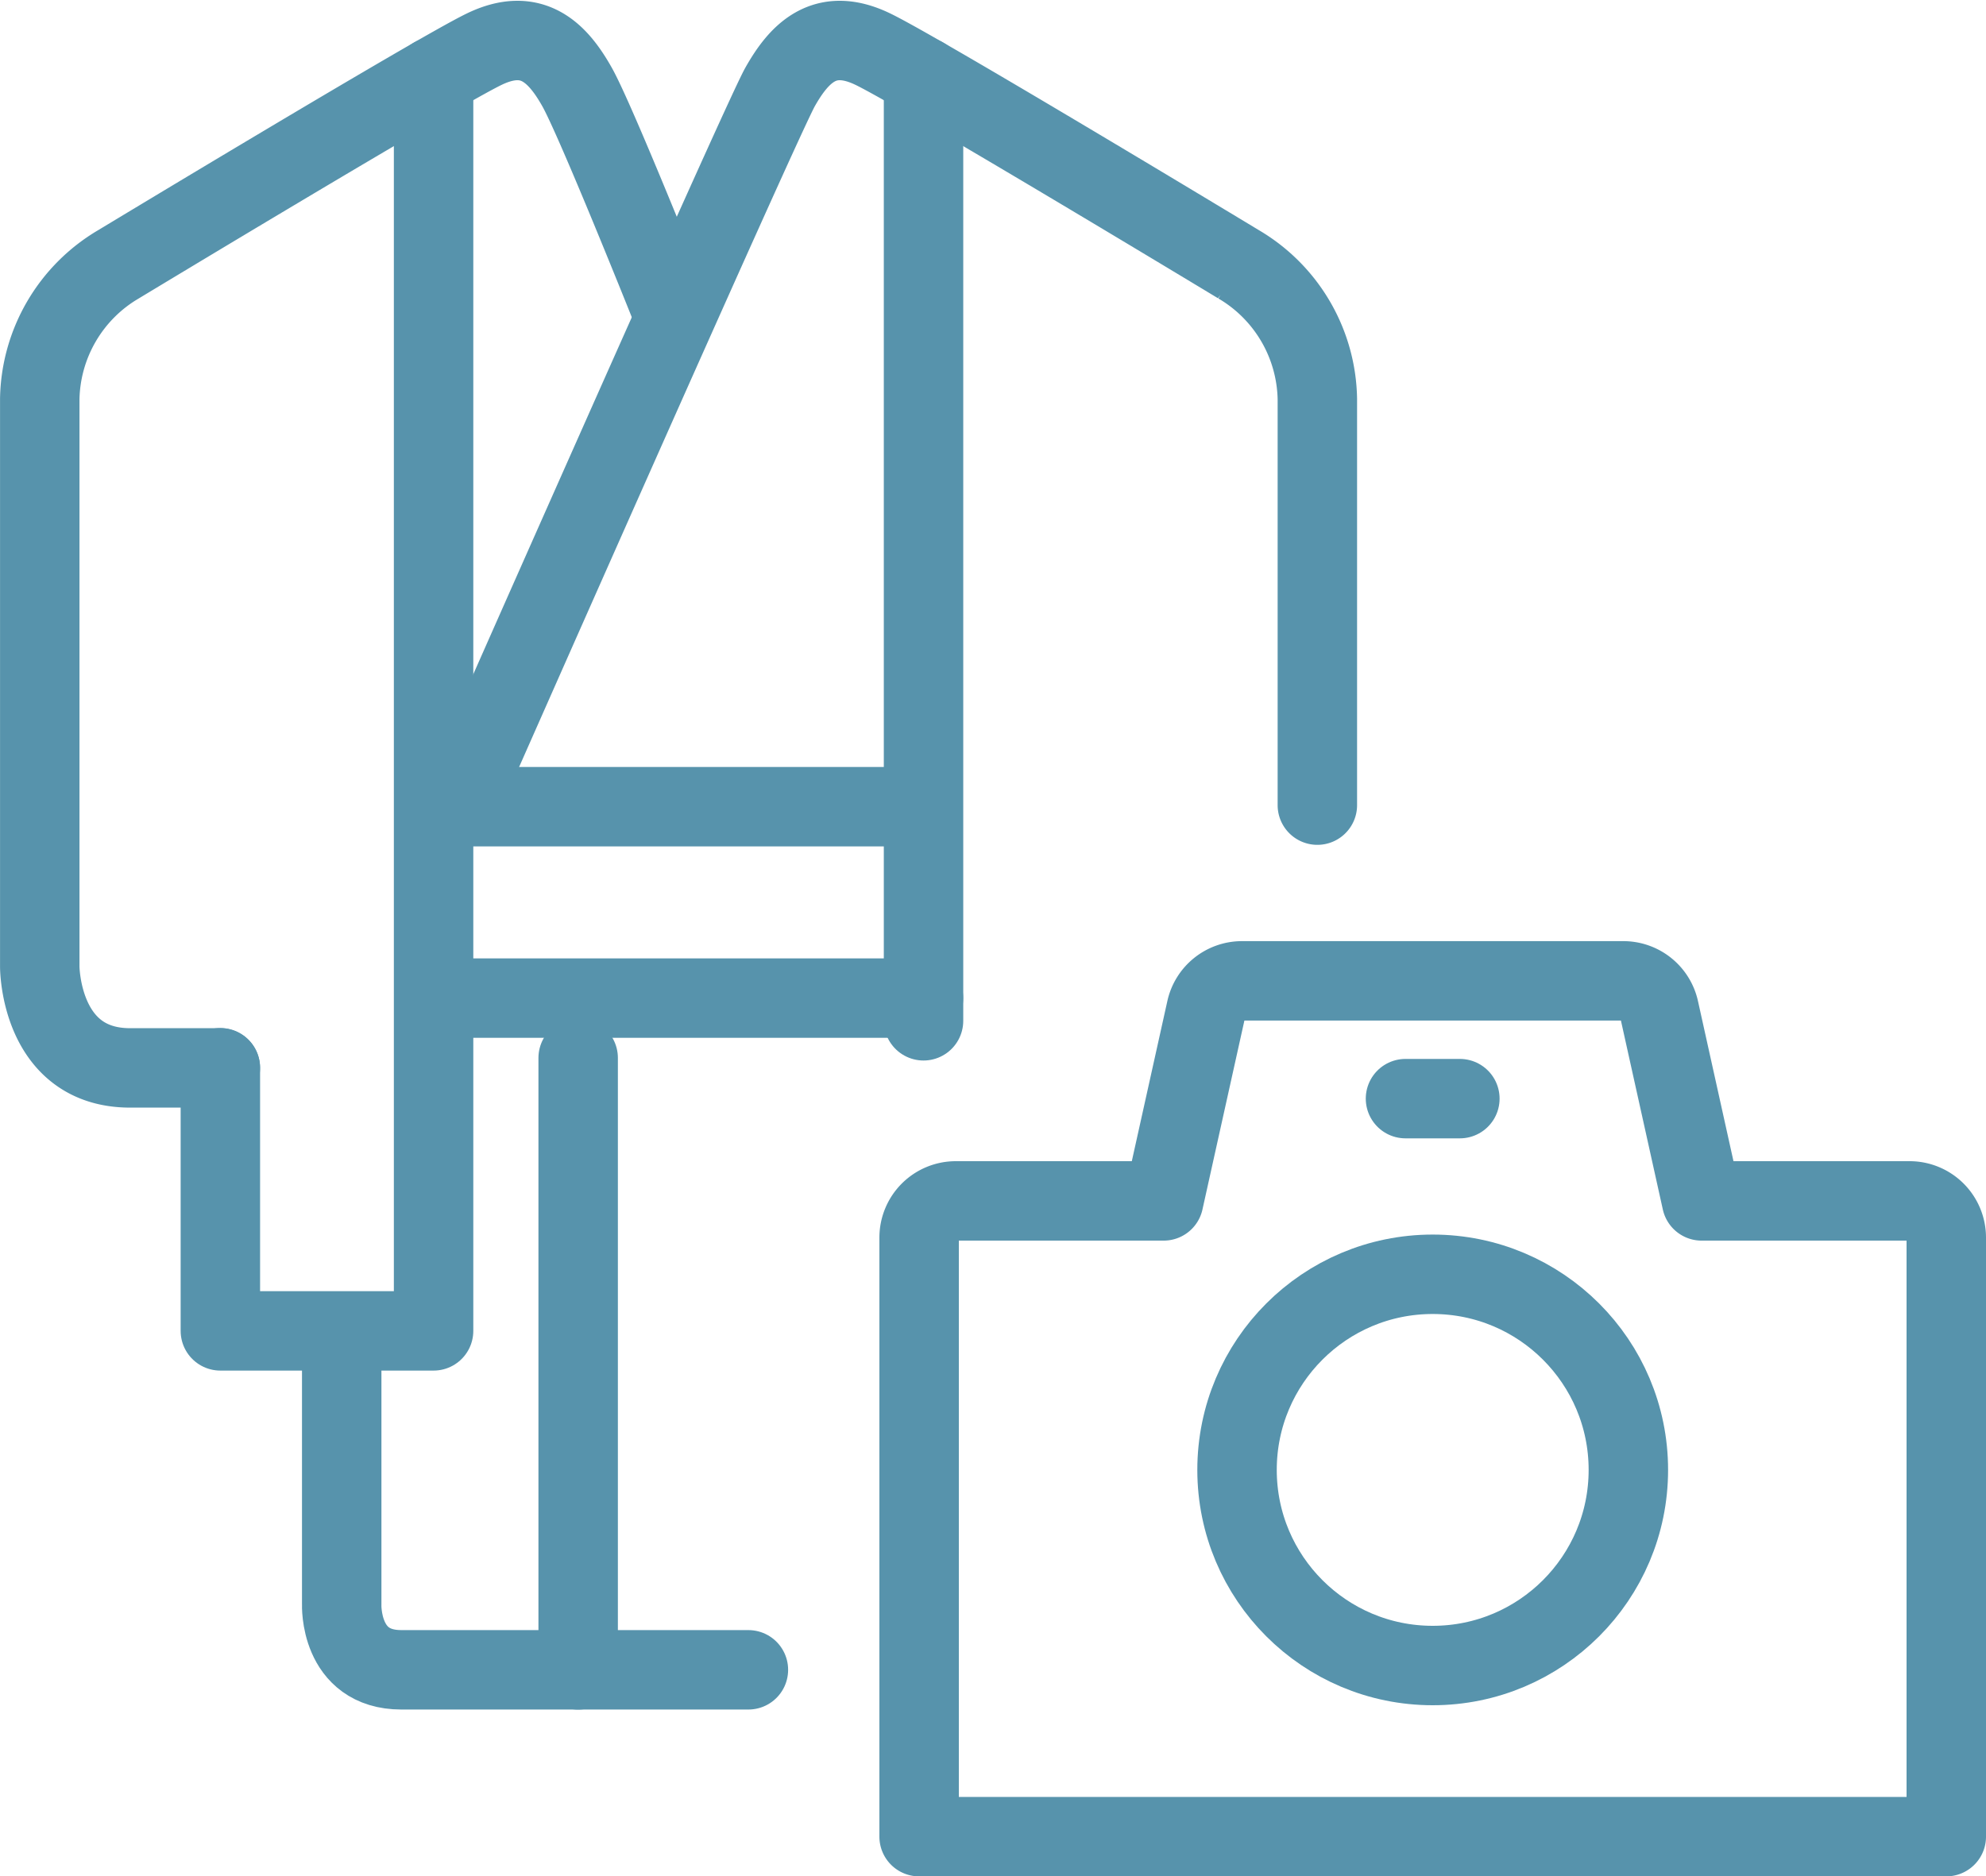
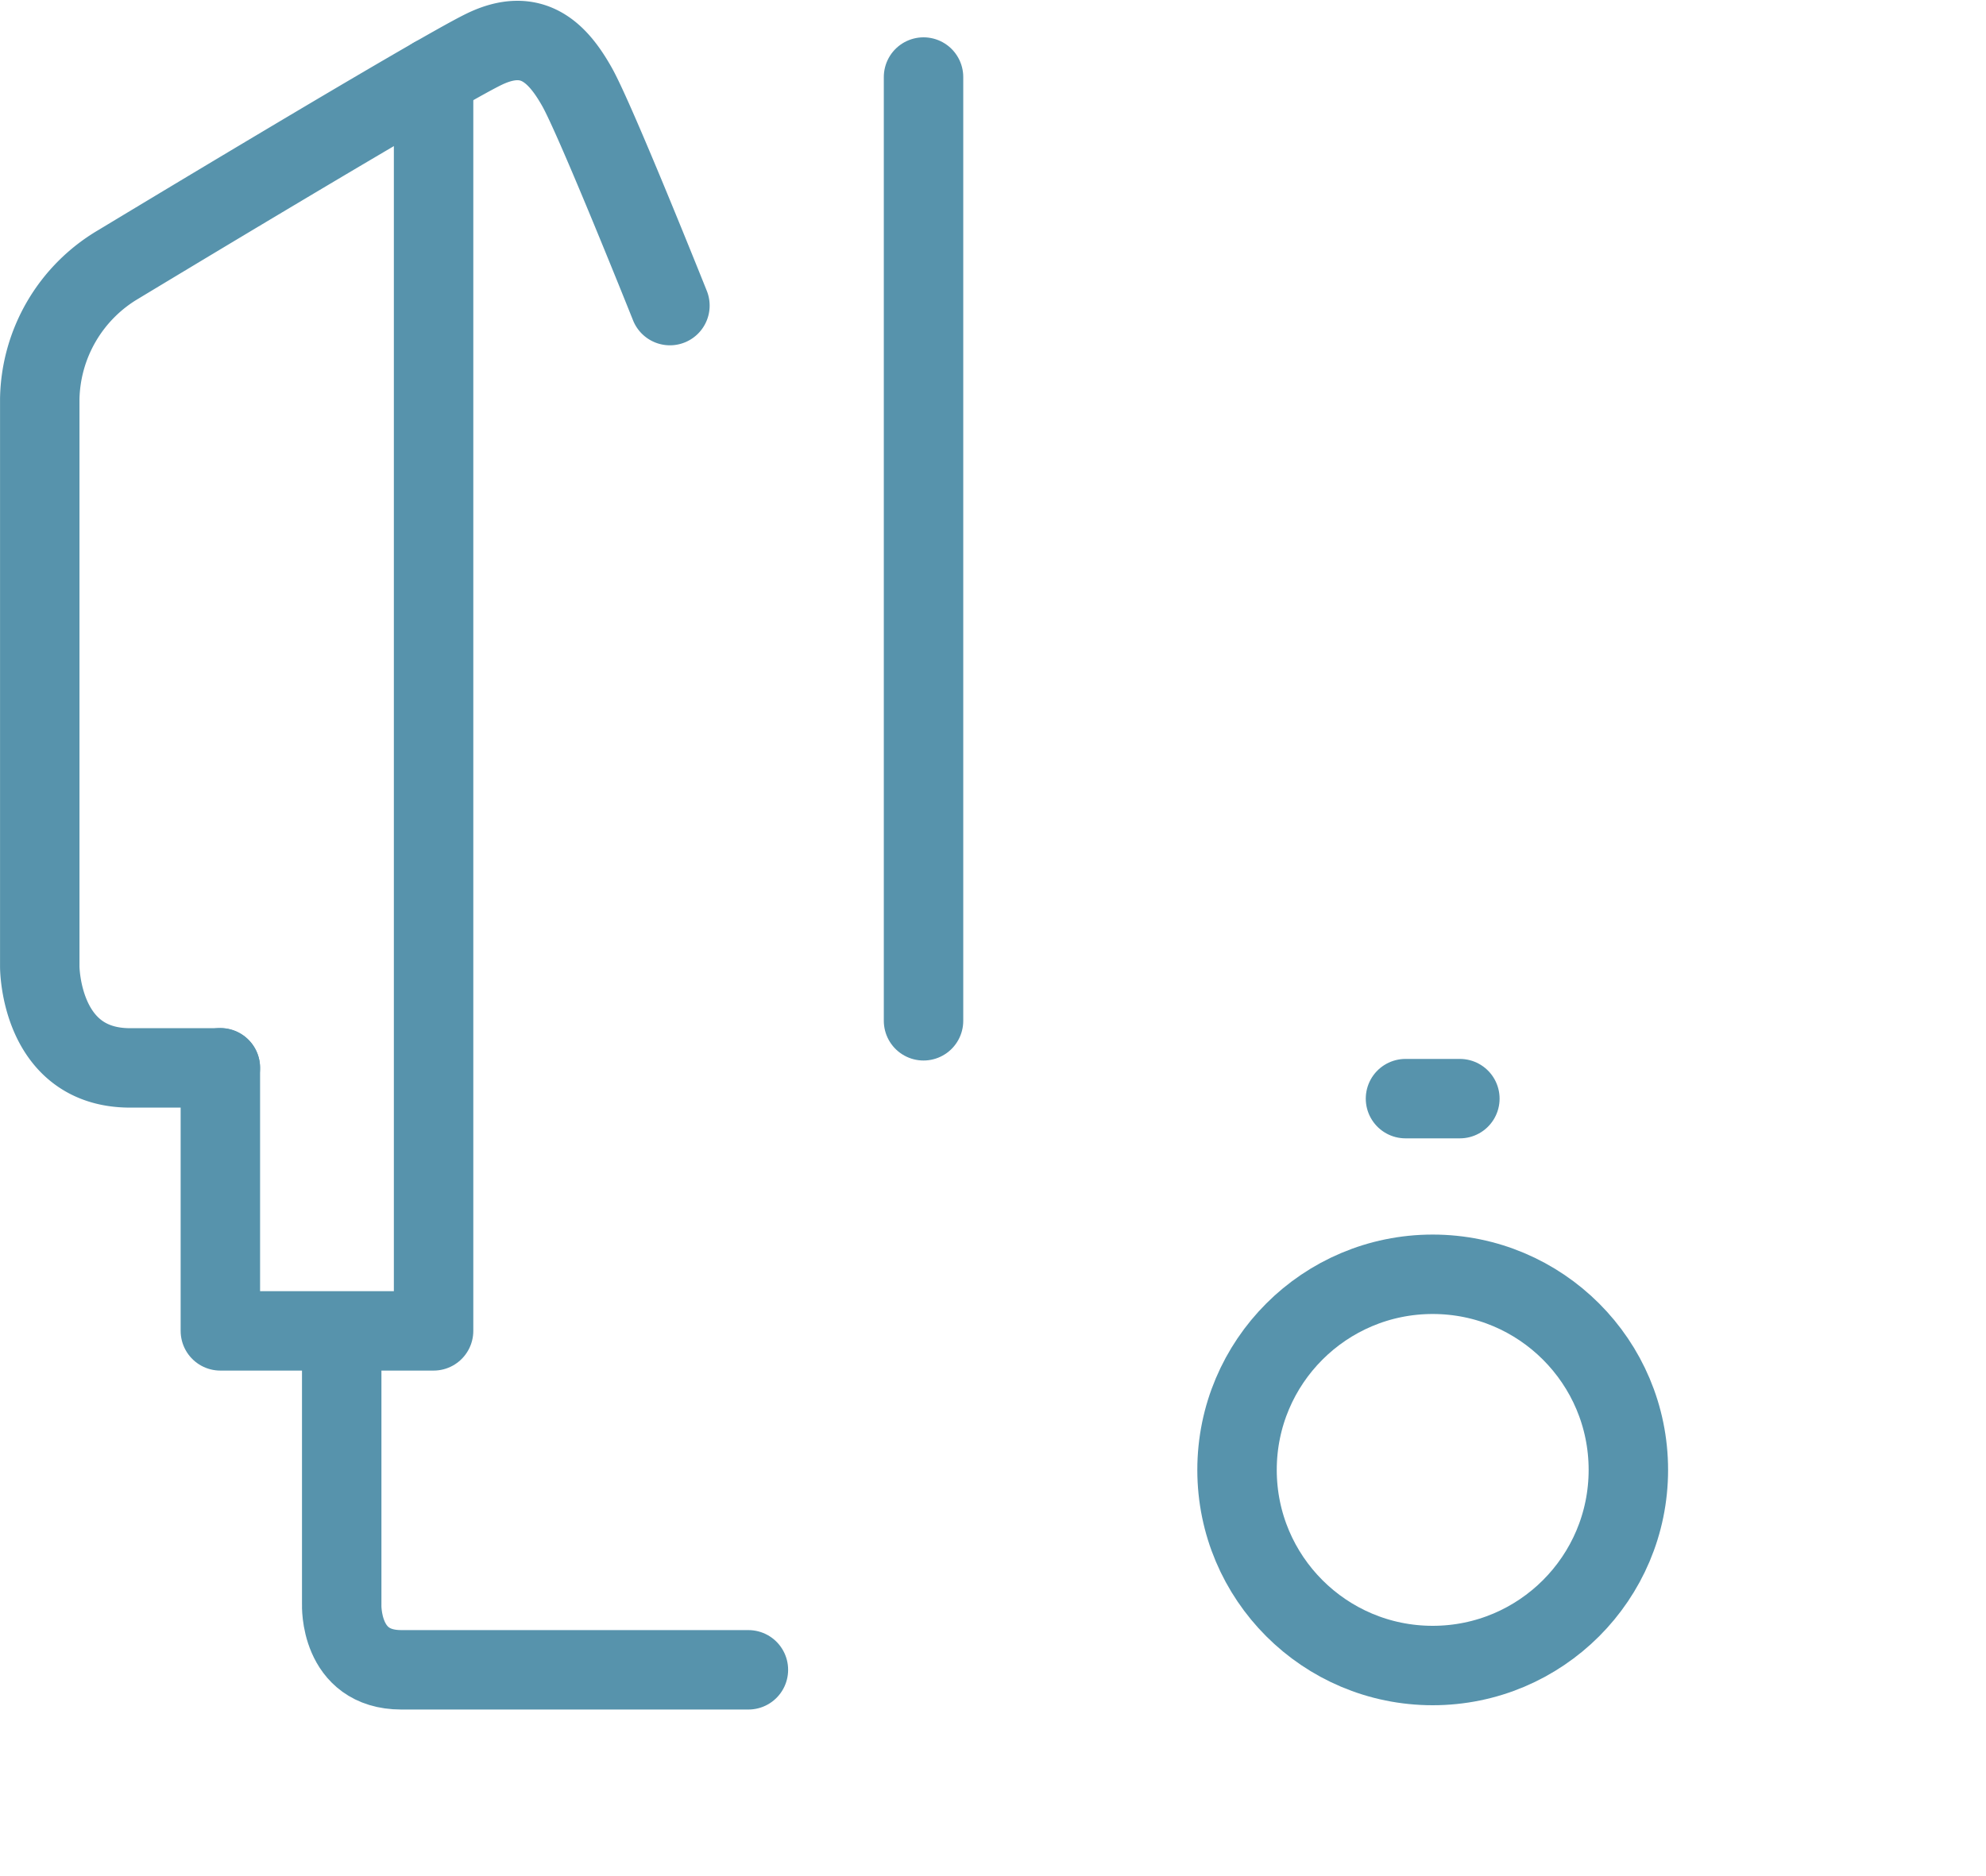
<svg xmlns="http://www.w3.org/2000/svg" width="50" height="47.25" viewBox="0 0 50 47.25">
  <g id="Group_723" data-name="Group 723" transform="translate(3694.829 -6366.981)">
    <g id="Group_712" data-name="Group 712" transform="translate(-3671.689 6391.68)">
-       <path id="Path_910" data-name="Path 910" d="M22.7,11.541,21.631,6.72a.924.924,0,0,0-.9-.72H11.127a.924.924,0,0,0-.9.72L9.157,11.541H3.924A.924.924,0,0,0,3,12.465V27.55H28.86V12.465a.924.924,0,0,0-.924-.924Z" transform="translate(-3 -6)" fill="none" stroke="#5793ac" stroke-linecap="round" stroke-linejoin="round" stroke-width="2" />
      <circle id="Ellipse_150" data-name="Ellipse 150" cx="4.926" cy="4.926" r="4.926" transform="translate(8.004 7.389)" fill="none" stroke="#5793ac" stroke-linecap="round" stroke-miterlimit="10" stroke-width="2" />
      <line id="Line_1" data-name="Line 1" x2="1.369" transform="translate(12.245 2.966)" fill="none" stroke="#5793ac" stroke-linecap="round" stroke-width="2" />
    </g>
    <g id="Group_724" data-name="Group 724" transform="translate(-3693.829 6368)">
      <path id="Path_911" data-name="Path 911" d="M-3833.7-6114.528v6.776s-.067,1.648,1.5,1.648h8.739" transform="translate(3841.303 6147.133)" fill="none" stroke="#5793ac" stroke-linecap="round" stroke-width="2" />
-       <path id="Path_912" data-name="Path 912" d="M-3832.435-6132.917h10.689" transform="translate(3843.011 6152.211)" fill="none" stroke="#5793ac" stroke-linecap="round" stroke-width="2" />
-       <path id="Path_913" data-name="Path 913" d="M-3832.435-6132.917h11.674" transform="translate(3843.011 6157.031)" fill="none" stroke="#5793ac" stroke-linecap="round" stroke-width="2" />
-       <path id="Path_914" data-name="Path 914" d="M0,0H15.41" transform="translate(13.556 25.621) rotate(90)" fill="none" stroke="#5793ac" stroke-linecap="round" stroke-width="2" />
      <path id="Path_916" data-name="Path 916" d="M-3815.107-6138.943s-1.86-4.657-2.338-5.505-1.124-1.537-2.335-.953-9.208,5.417-9.208,5.417a4.016,4.016,0,0,0-1.984,3.39c0,2.334,0,14.3,0,14.3s0,2.547,2.274,2.547h2.272" transform="translate(3830.973 6145.619)" fill="none" stroke="#5793ac" stroke-linecap="round" stroke-width="2" />
      <path id="Path_957" data-name="Path 957" d="M-3827.516-6119.839v6.626h5.368v-31.573" transform="translate(3832.064 6145.707)" fill="none" stroke="#5793ac" stroke-linecap="round" stroke-linejoin="round" stroke-width="2" />
      <path id="Path_958" data-name="Path 958" d="M-3830.973-6121.021v-23.765" transform="translate(3853.224 6145.707)" fill="none" stroke="#5793ac" stroke-linecap="round" stroke-linejoin="round" stroke-width="2" />
-       <path id="Path_955" data-name="Path 955" d="M-3836.168-6126.364s7.608-17.236,8.087-18.084,1.124-1.537,2.335-.953,9.207,5.417,9.207,5.417a4.016,4.016,0,0,1,1.985,3.39c0,1.013,0,10.23,0,10.23" transform="translate(3846.72 6145.619)" fill="none" stroke="#5793ac" stroke-linecap="round" stroke-width="2" />
    </g>
  </g>
</svg>